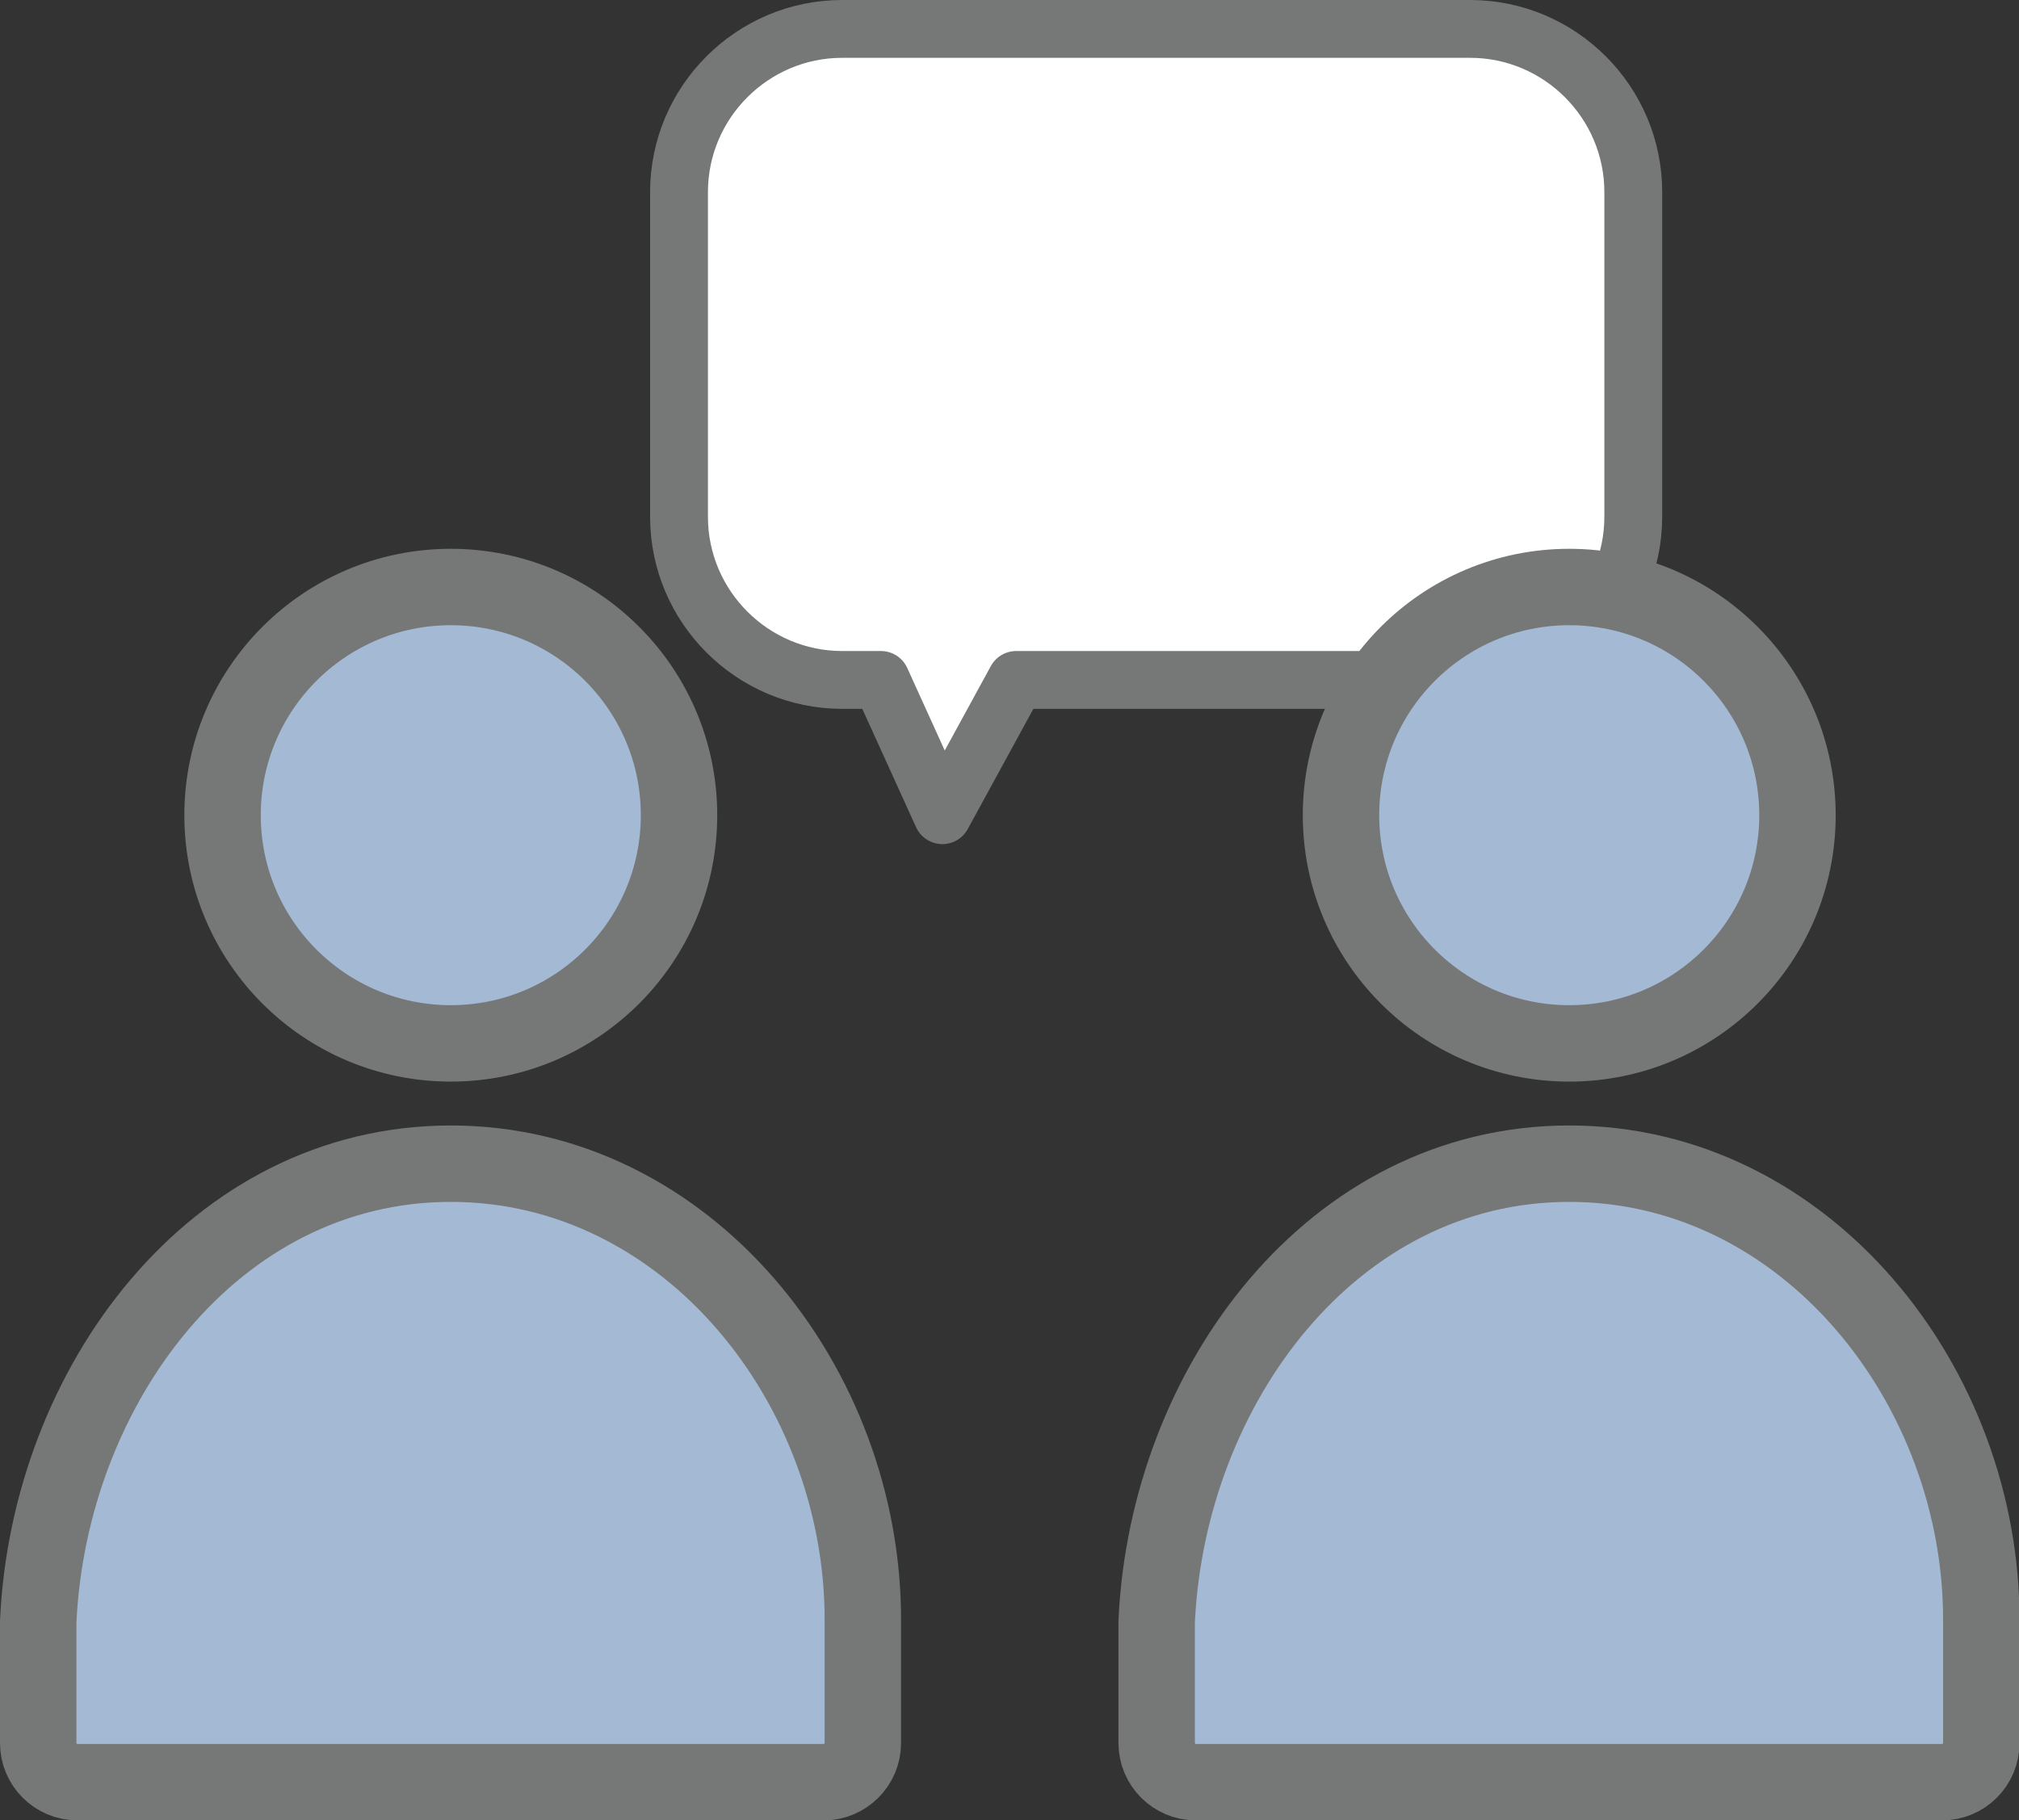
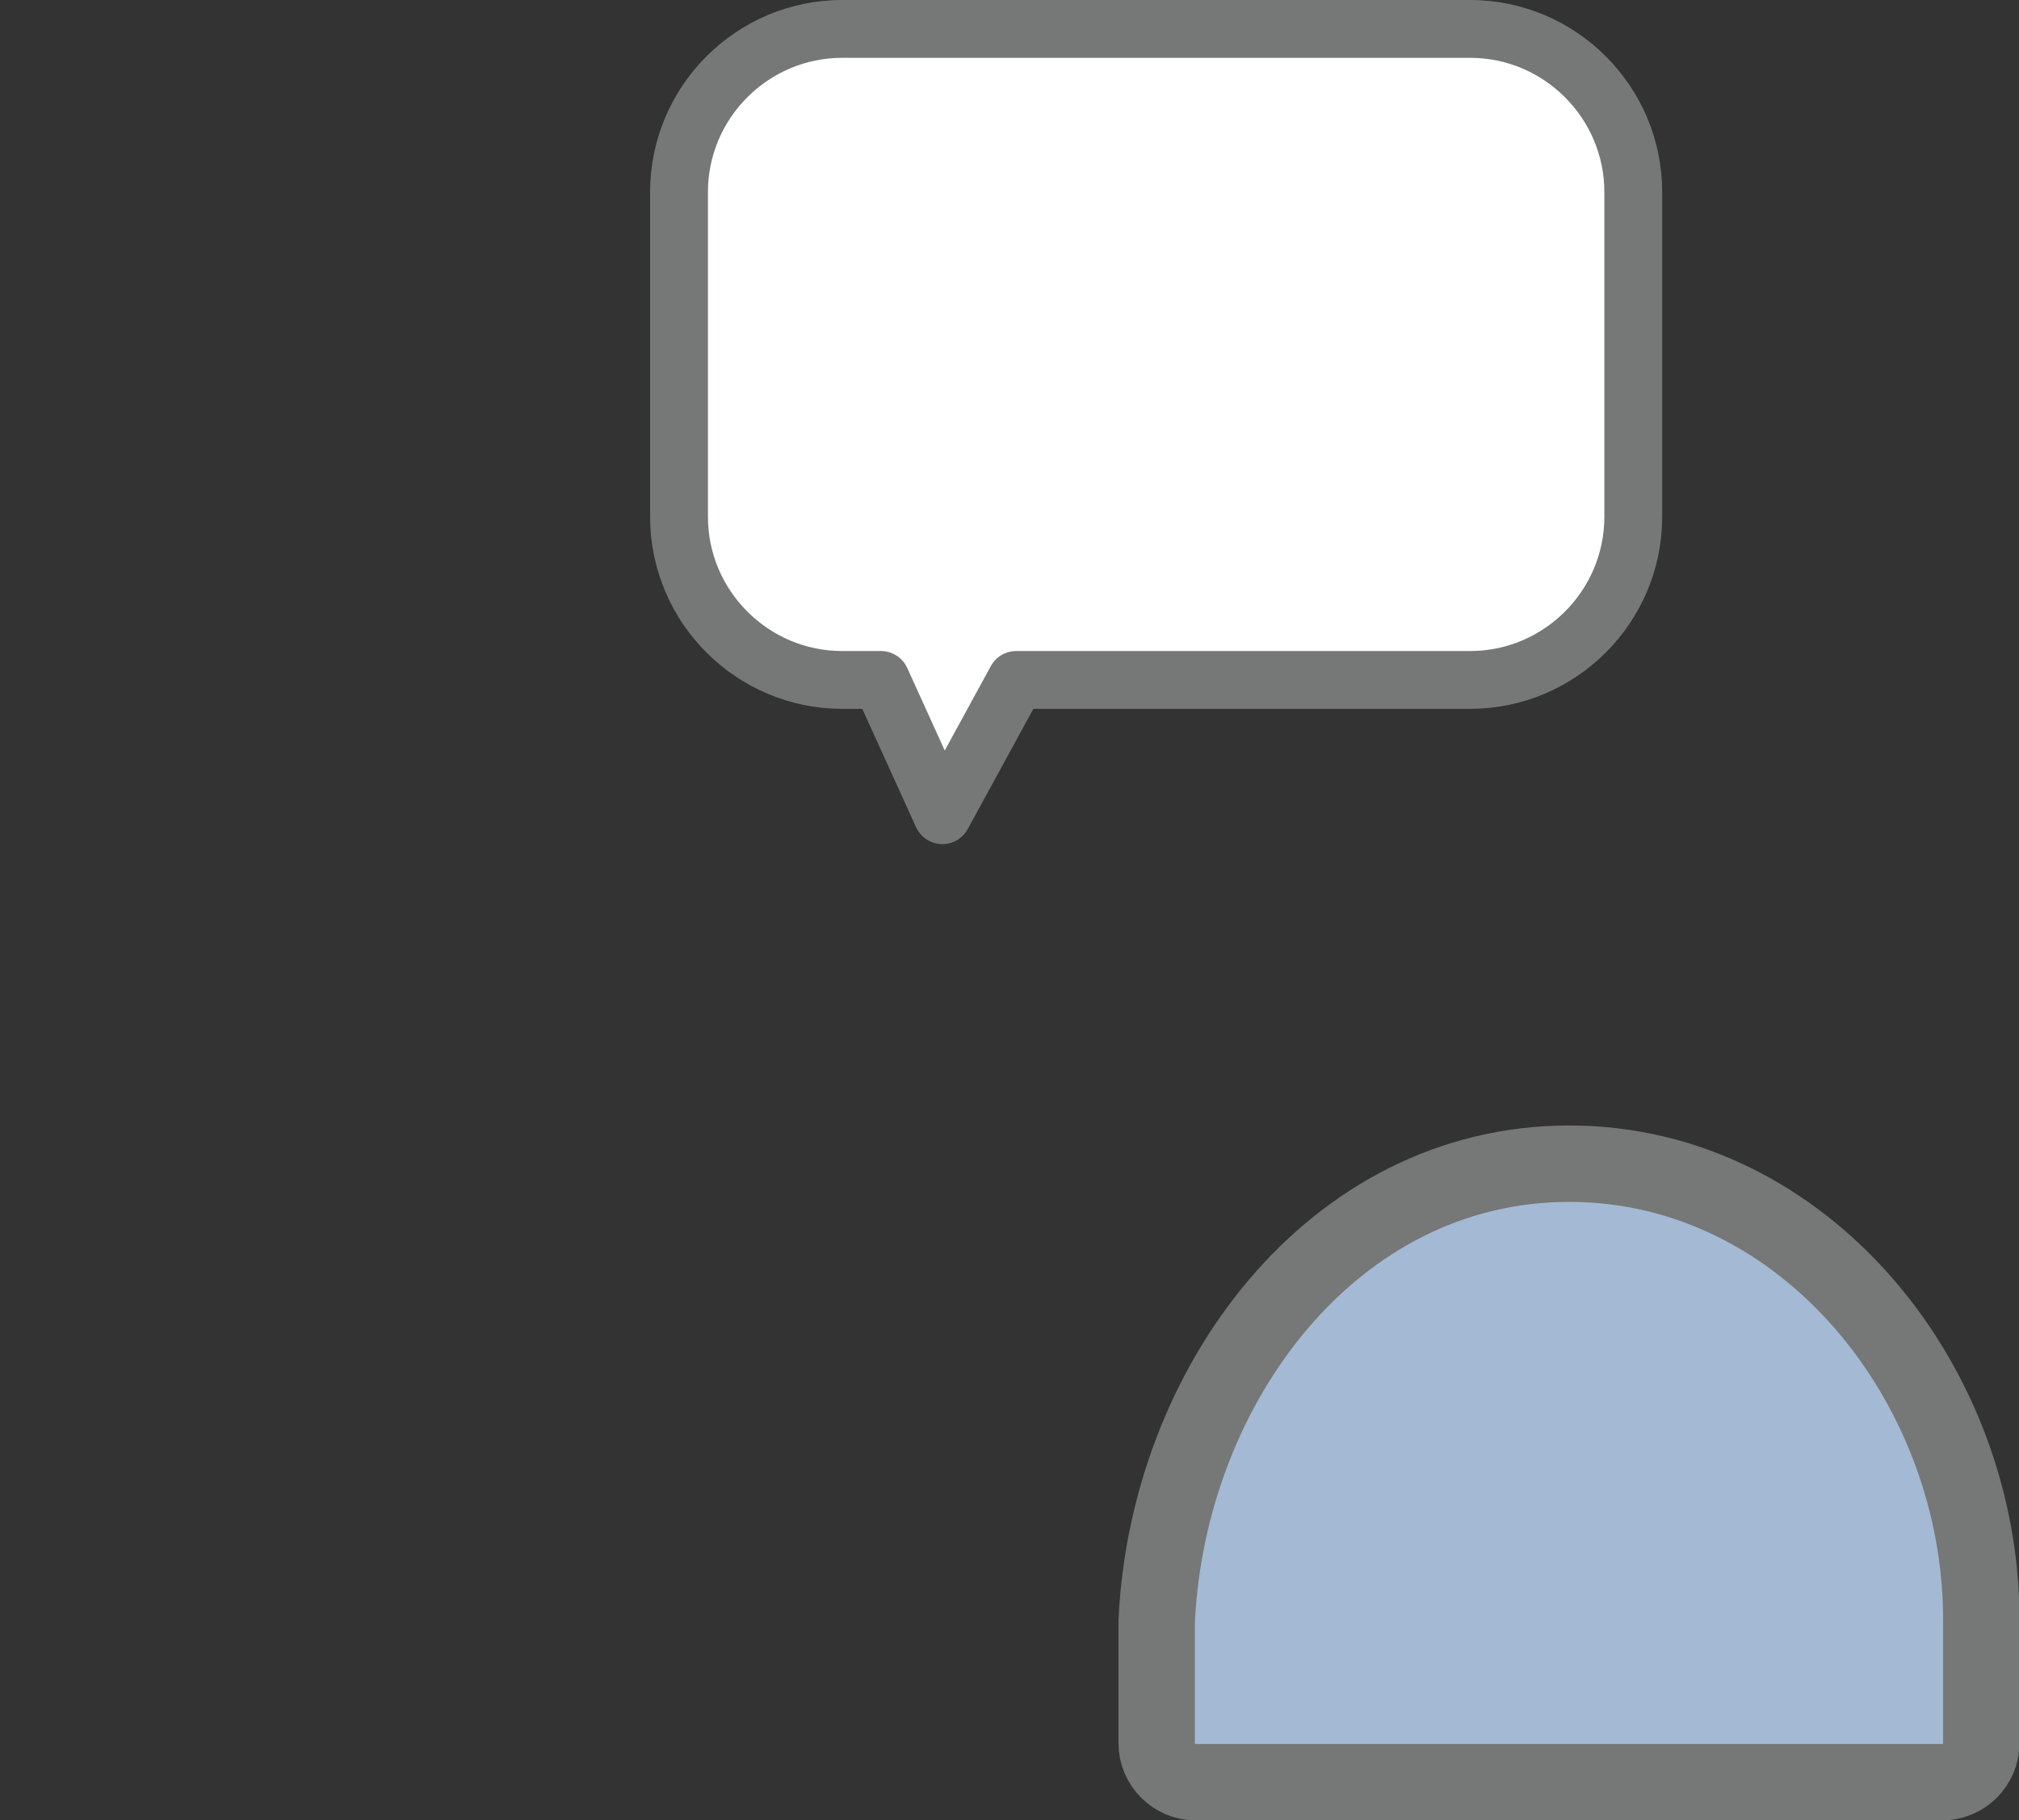
<svg xmlns="http://www.w3.org/2000/svg" id="_レイヤー_2" data-name="レイヤー 2" viewBox="0 0 39.1 35.26">
  <rect x="0" y="0" width="39.1" height="35.26" fill="#333333" stroke="none" />
  <defs>
    <style>
      .cls-1 {
        fill: #fff;
        stroke-width: 1.12px;
      }

      .cls-1, .cls-2 {
        stroke: #767777;
        stroke-linecap: round;
        stroke-linejoin: round;
      }

      .cls-2 {
        fill: #a4b9d3;
        stroke-width: 1.48px;
      }
    </style>
  </defs>
  <g id="_レイヤー_1-2" data-name="レイヤー 1">
    <g>
      <path class="cls-1" d="M28.47,.56h-12.16c-1.74,0-3.16,1.42-3.16,3.16v6.29c0,1.74,1.42,3.16,3.16,3.16h.75l1.19,2.62,1.43-2.62h8.79c1.74,0,3.16-1.42,3.16-3.16V3.72c0-1.74-1.42-3.16-3.16-3.16Z" />
      <g>
-         <circle class="cls-2" cx="8.73" cy="15.79" r="4.42" />
-         <path class="cls-2" d="M15.95,34.52c.42,0,.76-.34,.76-.76v-2.35c.02-4.56-3.39-8.87-7.98-8.87S.95,26.85,.74,31.41v2.35c0,.42,.34,.76,.76,.76H15.95Z" />
-       </g>
+         </g>
      <g>
-         <circle class="cls-2" cx="30.39" cy="15.79" r="4.42" />
        <path class="cls-2" d="M37.61,34.52c.42,0,.76-.34,.76-.76v-2.35c.02-4.56-3.39-8.87-7.98-8.87s-7.78,4.31-7.99,8.87v2.35c0,.42,.34,.76,.76,.76h14.46Z" />
      </g>
    </g>
  </g>
</svg>